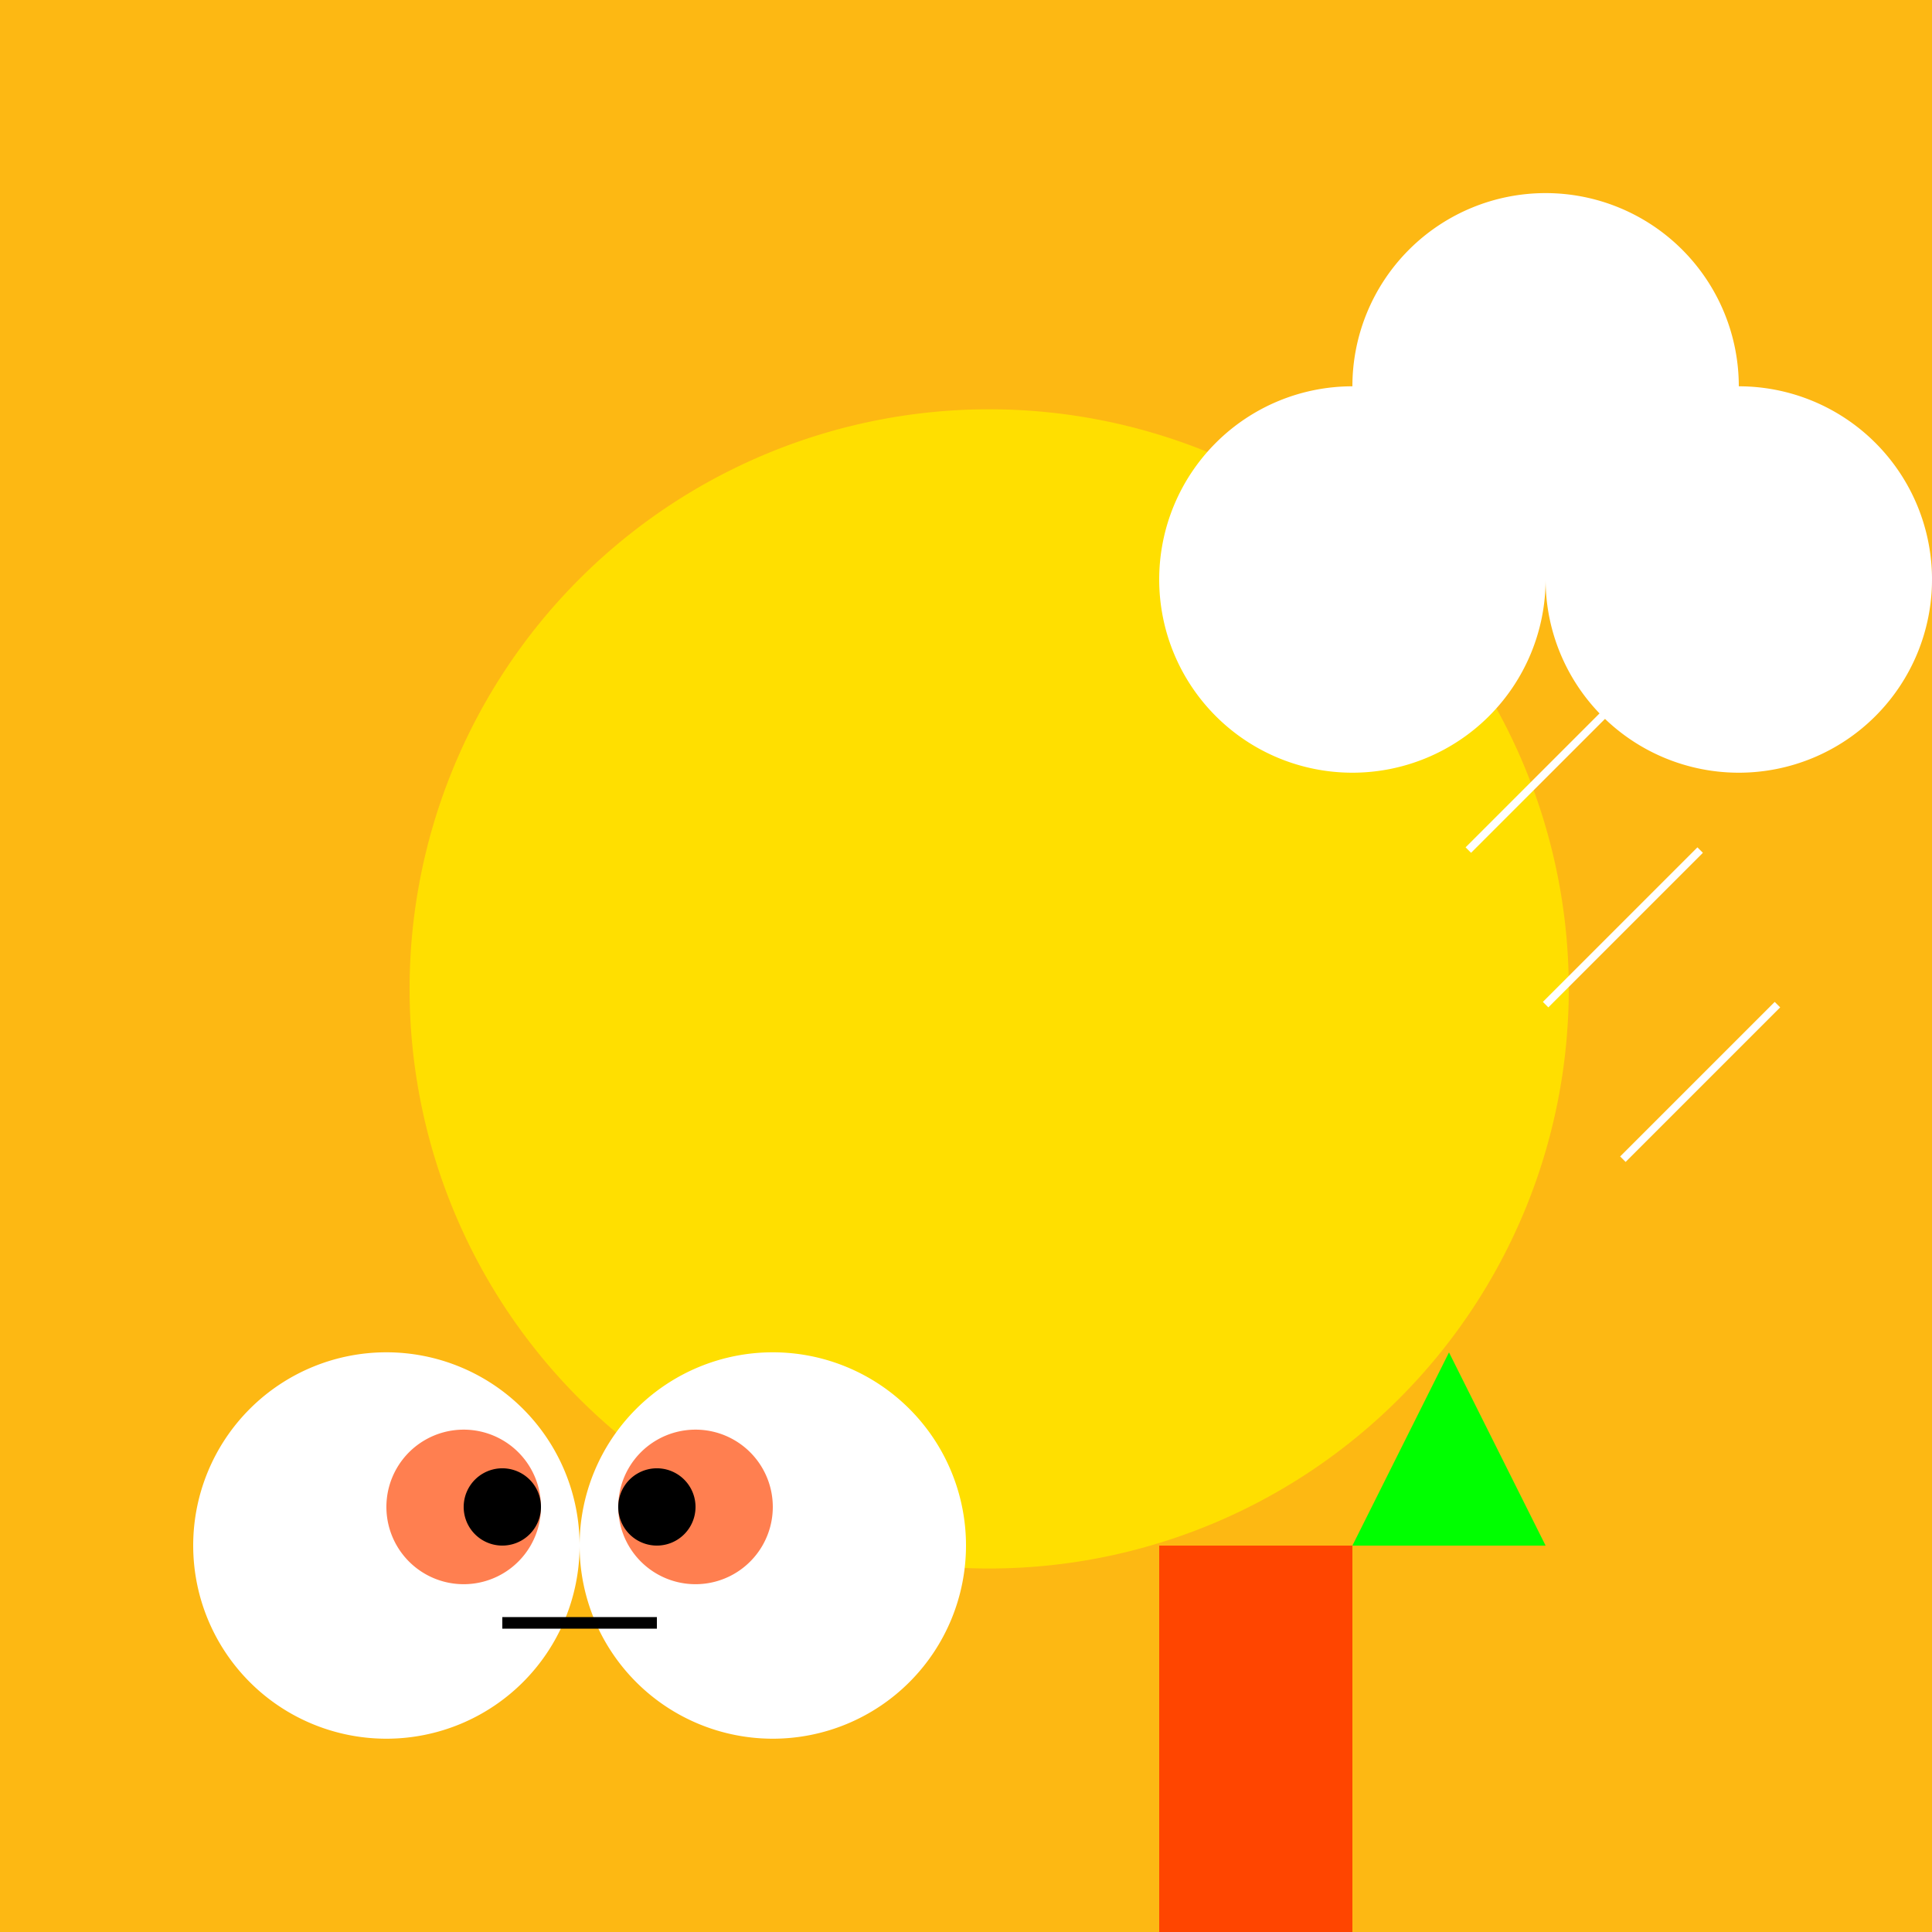
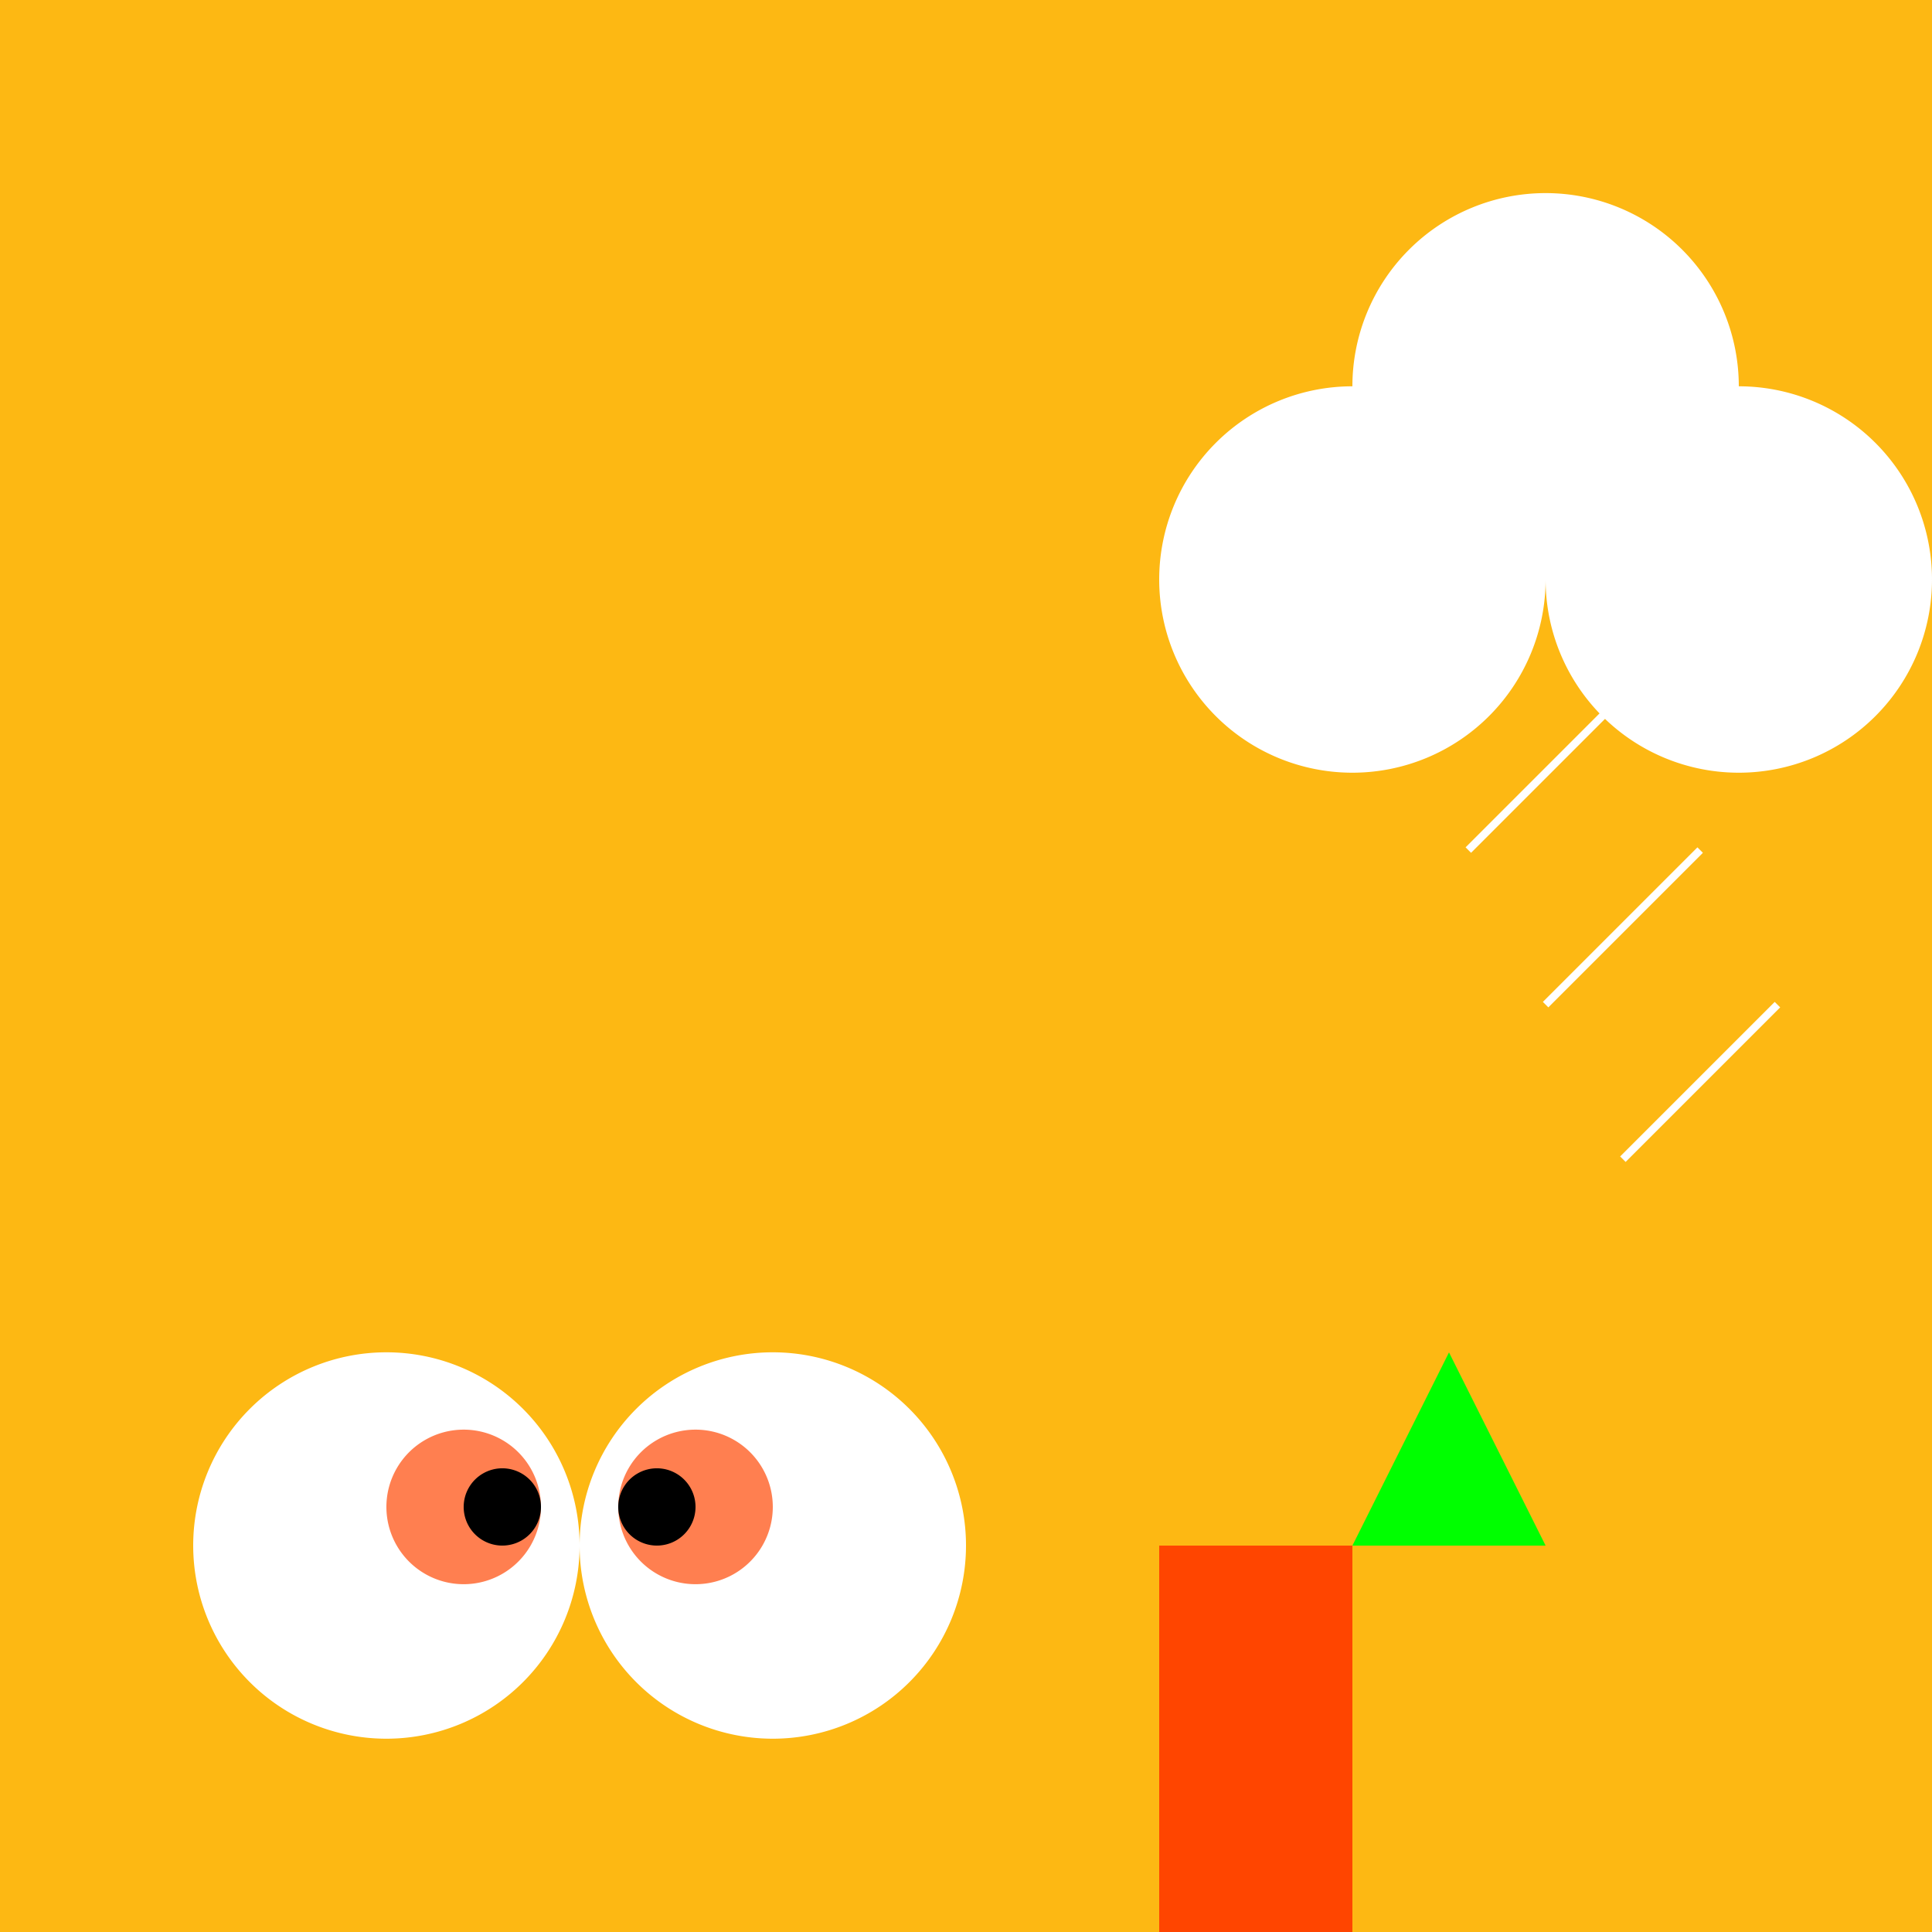
<svg xmlns="http://www.w3.org/2000/svg" width="500" height="500">
  <defs />
  <g>
    <rect fill="#FDB813" stroke="none" x="0" y="0" width="512" height="512" />
-     <path fill="#FFDF00" stroke="none" paint-order="stroke fill markers" d=" M 406 256 A 150 150 0 1 1 406 255.85" />
    <path fill="#FFFFFF" stroke="none" paint-order="stroke fill markers" d=" M 450 100 A 50 50 0 1 1 450 99.95 L 500 150 A 50 50 0 1 1 500 149.95 L 400 150 A 50 50 0 1 1 400 149.95" />
    <path fill="none" stroke="#FFFFFF" paint-order="fill stroke markers" d=" M 420 180 L 380 220 M 440 220 L 400 260 M 460 260 L 420 300" stroke-miterlimit="10" stroke-width="2" stroke-dasharray="" />
    <path fill="#FFFFFF" stroke="none" paint-order="stroke fill markers" d=" M 150 400 A 50 50 0 1 1 150 399.95" />
    <path fill="#FFFFFF" stroke="none" paint-order="stroke fill markers" d=" M 250 400 A 50 50 0 1 1 250 399.95" />
    <path fill="#FF7F50" stroke="none" paint-order="stroke fill markers" d=" M 140 390 A 20 20 0 1 1 140 389.98" />
    <path fill="#FF7F50" stroke="none" paint-order="stroke fill markers" d=" M 200 390 A 20 20 0 1 1 200 389.98" />
    <path fill="#000000" stroke="none" paint-order="stroke fill markers" d=" M 140 390 A 10 10 0 1 1 140 389.99" />
    <path fill="#000000" stroke="none" paint-order="stroke fill markers" d=" M 180 390 A 10 10 0 1 1 180 389.99" />
-     <path fill="none" stroke="#000000" paint-order="fill stroke markers" d=" M 130 420 L 170 420" stroke-miterlimit="10" stroke-width="3" stroke-dasharray="" />
    <path fill="none" stroke="none" />
    <rect fill="#FF4500" stroke="none" x="300" y="400" width="50" height="100" />
    <path fill="#00FF00" stroke="none" paint-order="stroke fill markers" d=" M 350 400 L 400 400 L 375 350" />
  </g>
</svg>